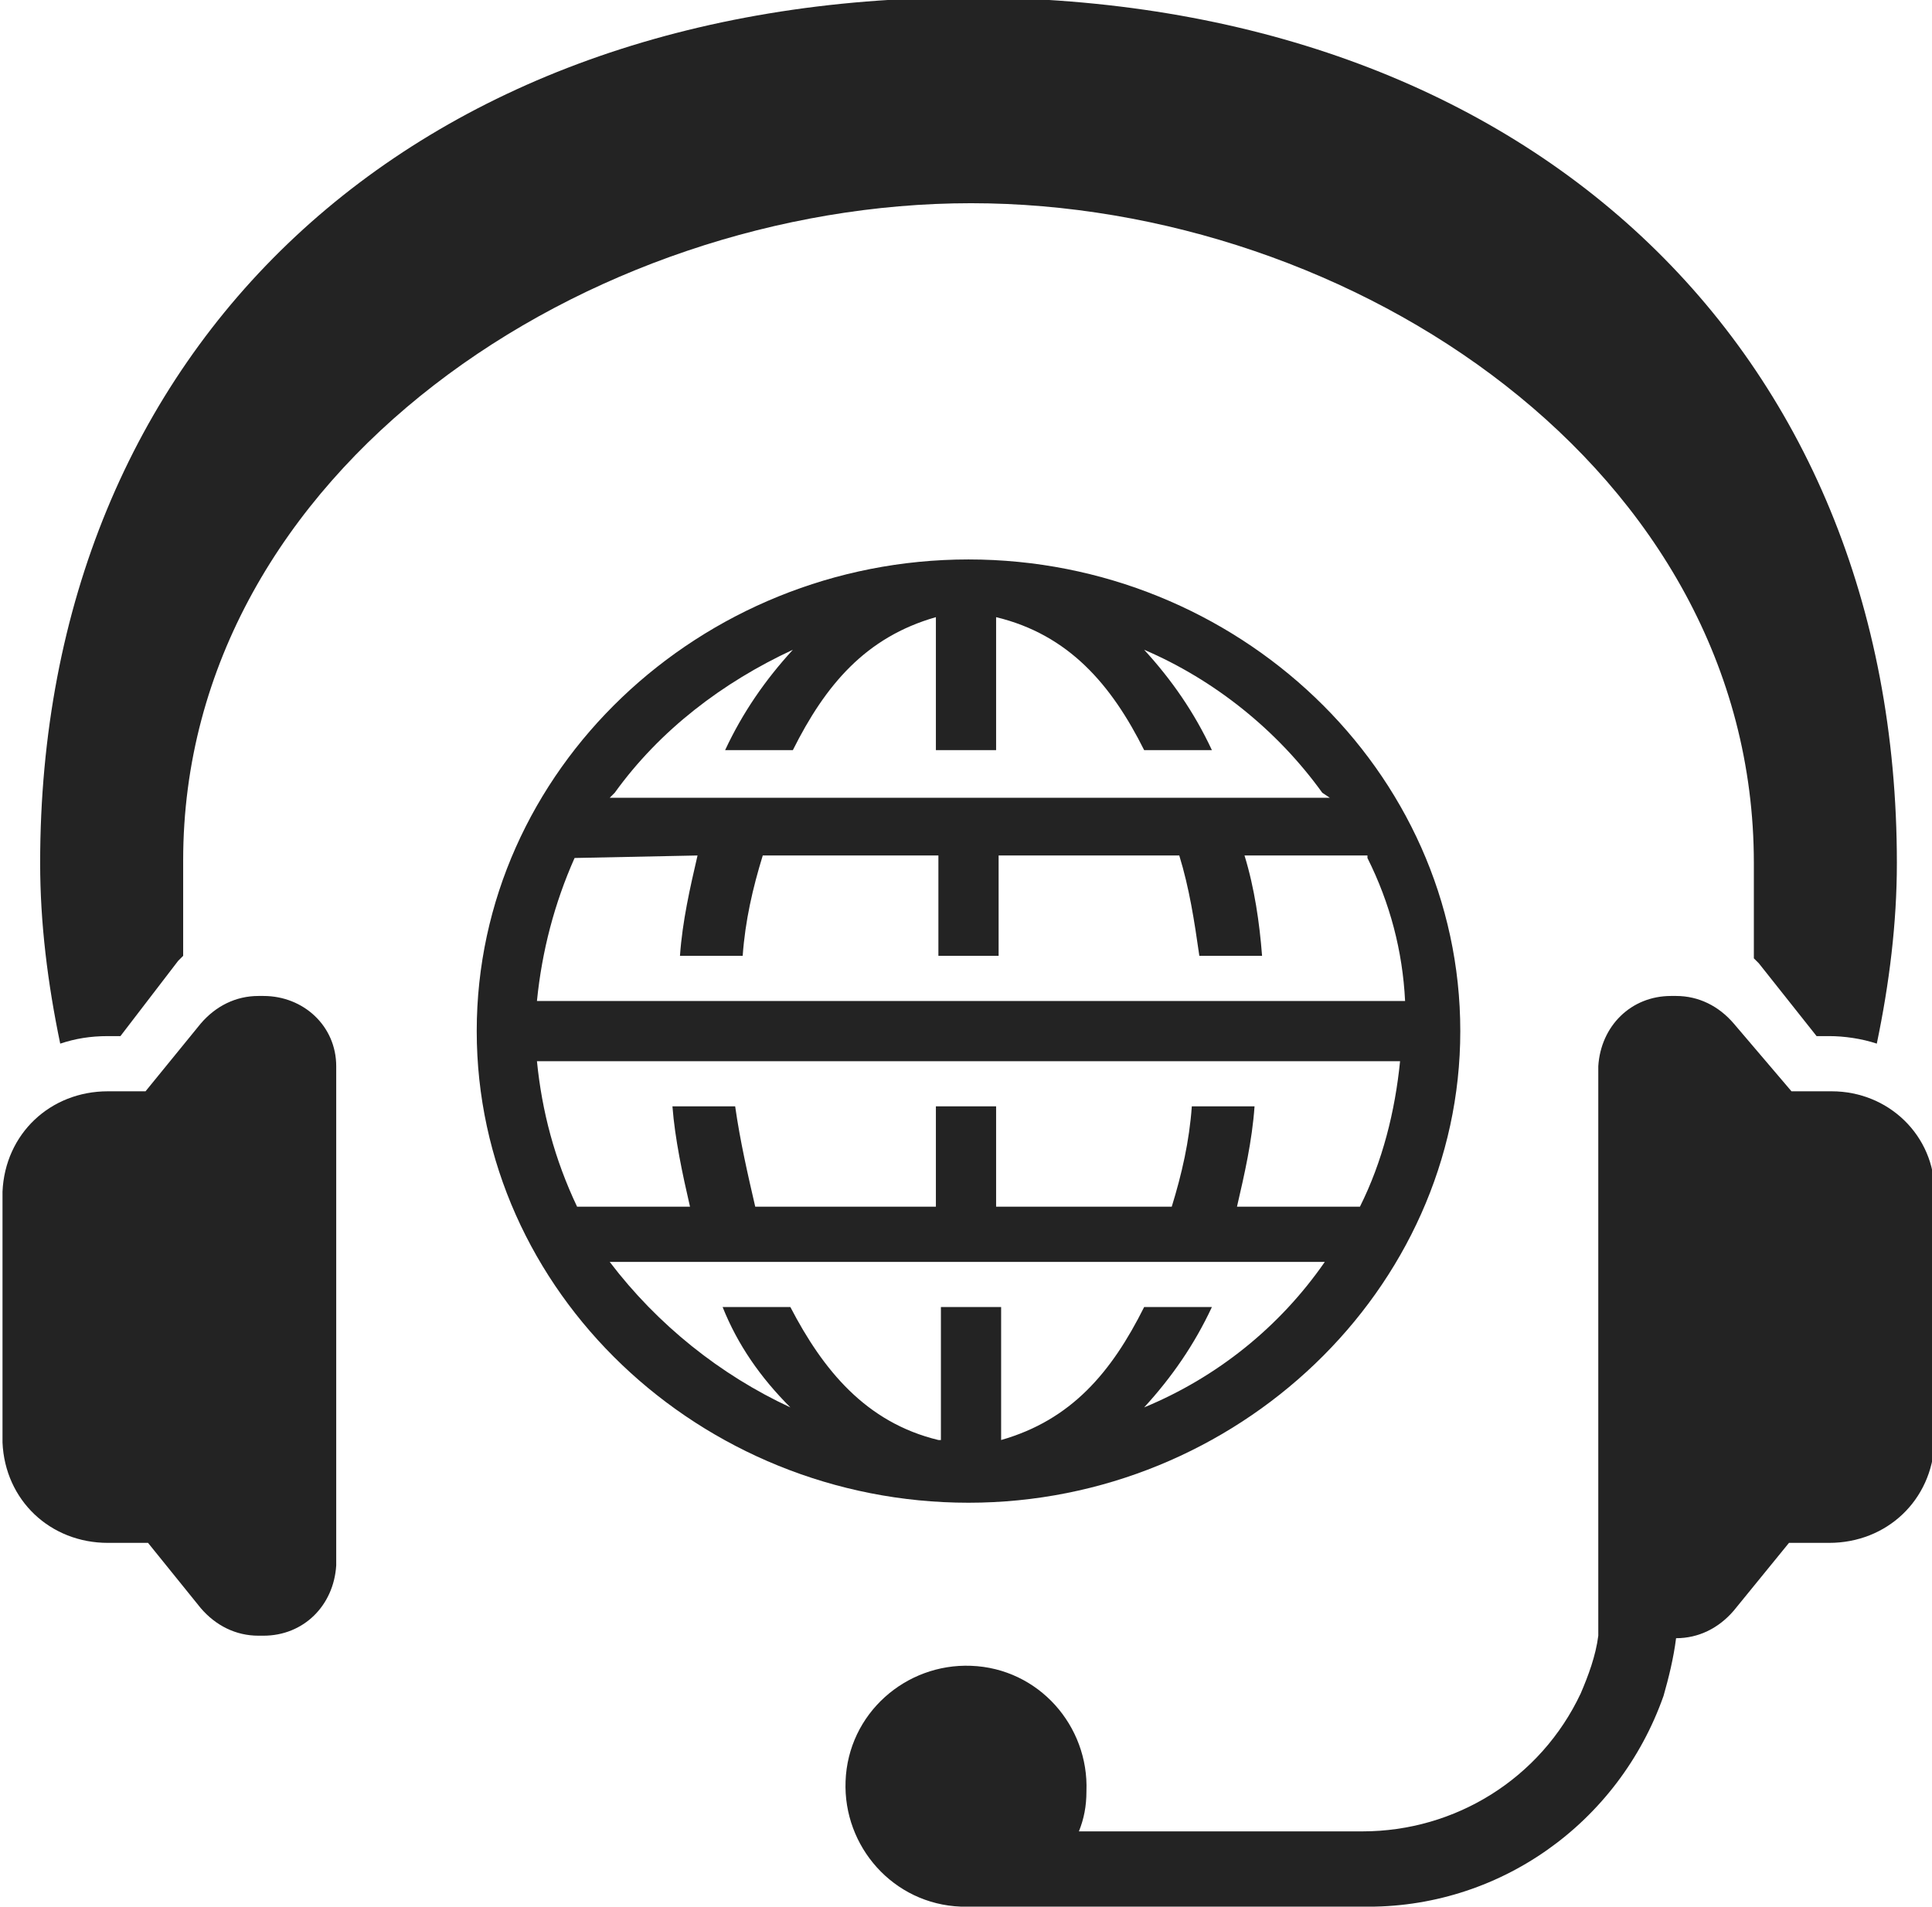
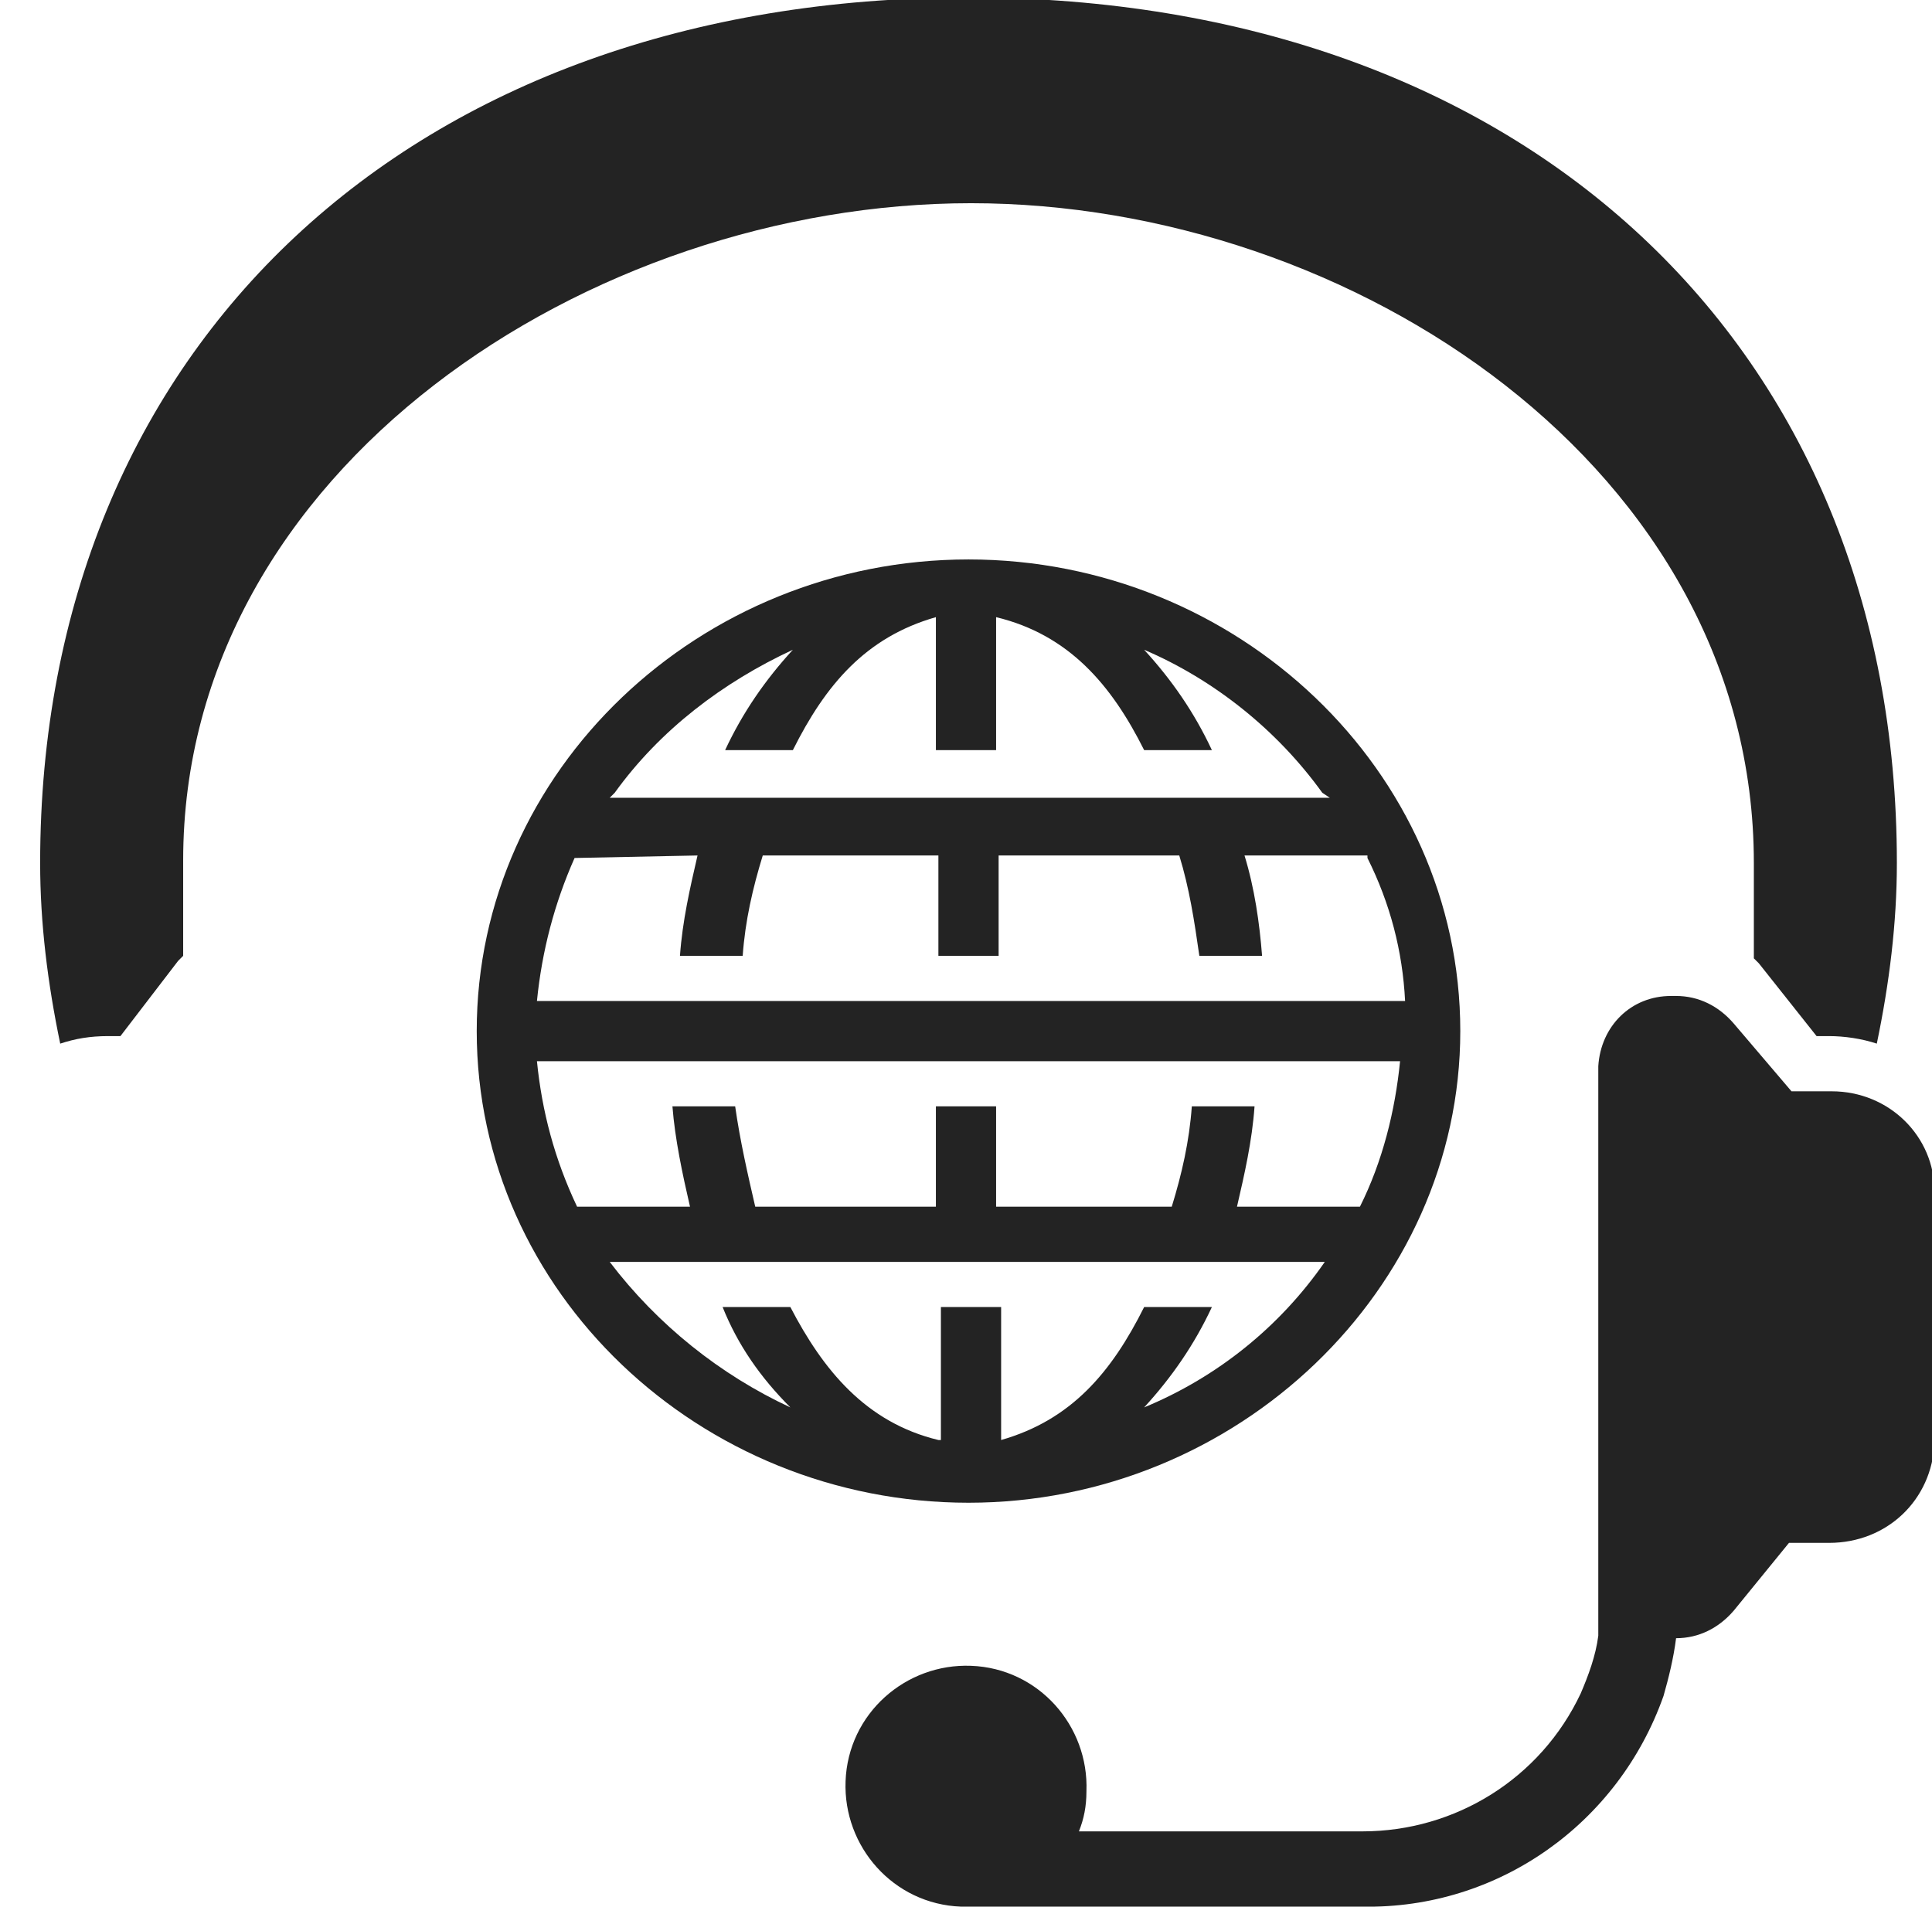
<svg xmlns="http://www.w3.org/2000/svg" version="1.1" id="Ebene_1" x="0px" y="0px" viewBox="0 0 77 76" style="enable-background:new 0 0 77 76;" xml:space="preserve" width="77" height="76">
  <style type="text/css">
	.st0{fill:#232323;}
</style>
  <g>
    <title>icon_leistungen</title>
    <path class="st0" d="M69.9,34.4v3.8l0.2,0.2l2.3,2.9h0.5c0.6,0,1.3,0.1,1.9,0.3c0.5-2.4,0.8-4.8,0.8-7.2c0-20.6-14.8-34.5-37-34.5   S1.6,13.8,1.6,34.4c0,2.4,0.3,4.8,0.8,7.2c0.6-0.2,1.2-0.3,1.9-0.3h0.5l2.3-3l0.2-0.2v-3.8c0-15.6,16.2-26.2,31.4-26.2   S69.9,18.7,69.9,34.4z" />
-     <path class="st0" d="M10.5,39.7h-0.2c-0.9,0-1.7,0.4-2.3,1.1l-2.2,2.7H4.3c-2.3,0-4.1,1.7-4.2,4v10c0.1,2.3,1.9,4,4.2,4h1.6L8,64.1   c0.6,0.7,1.4,1.1,2.3,1.1h0.2c1.6,0,2.8-1.2,2.9-2.8V42.5C13.4,40.9,12.1,39.7,10.5,39.7z" />
    <path class="st0" d="M73,43.5h-1.6l-2.3-2.7c-0.6-0.7-1.4-1.1-2.3-1.1h-0.2c-1.6,0-2.8,1.2-2.9,2.8v22.7c-0.1,0.8-0.4,1.6-0.7,2.3   c-1.6,3.4-5,5.5-8.7,5.5H43c0.2-0.5,0.3-1,0.3-1.6c0.1-2.6-1.9-4.9-4.6-5c-2.6-0.1-4.9,1.9-5,4.6c-0.1,2.6,1.9,4.9,4.6,5h16   c5.4,0.1,10.2-3.3,12-8.4c0.2-0.7,0.4-1.5,0.5-2.3l0,0c0.9,0,1.7-0.4,2.3-1.1l2.2-2.7h1.6c2.3,0,4.1-1.7,4.2-4v-10   C77.1,45.3,75.3,43.5,73,43.5L73,43.5z" />
    <path class="st0" d="M58.2,41.1c0-10.4-8.9-18.8-19.6-18.8S19,30.7,19,41.1s8.9,18.8,19.6,18.8S58.2,51.4,58.2,41.1z M24.5,31.6   c1.8-2.5,4.3-4.4,7.1-5.7c-1.1,1.2-2,2.5-2.7,4h2.7c1.3-2.6,2.9-4.5,5.7-5.3v5.3h2.4v-5.3c2.9,0.7,4.6,2.7,5.9,5.3h2.7   c-0.7-1.5-1.6-2.8-2.7-4c2.8,1.2,5.3,3.2,7.1,5.7l0.3,0.2H24.3L24.5,31.6z M22.9,34.2L22.9,34.2l4.9-0.1c-0.3,1.3-0.6,2.6-0.7,4   h2.5c0.1-1.4,0.4-2.7,0.8-4h7v4h2.4v-4h7.2c0.4,1.3,0.6,2.6,0.8,4h2.5c-0.1-1.3-0.3-2.7-0.7-4h4.9v0.1c0.9,1.8,1.4,3.7,1.5,5.7   H21.4C21.6,37.9,22.1,36,22.9,34.2z M21.4,42.3h34.4c-0.2,2-0.7,4-1.6,5.8h-4.9c0.3-1.3,0.6-2.6,0.7-4h-2.5c-0.1,1.4-0.4,2.7-0.8,4   h-7v-4h-2.4v4h-7.2c-0.3-1.3-0.6-2.6-0.8-4h-2.5c0.1,1.3,0.4,2.7,0.7,4H23C22.1,46.2,21.6,44.3,21.4,42.3z M37.4,57.4   c-2.9-0.7-4.6-2.8-5.9-5.3h-2.7c0.6,1.5,1.5,2.8,2.7,4c-2.8-1.3-5.3-3.3-7.2-5.8h28.5c-1.8,2.6-4.3,4.6-7.2,5.8   c1.1-1.2,2-2.5,2.7-4h-2.7c-1.3,2.6-2.9,4.5-5.7,5.3v-5.3h-2.4v5.3H37.4z" />
  </g>
</svg>